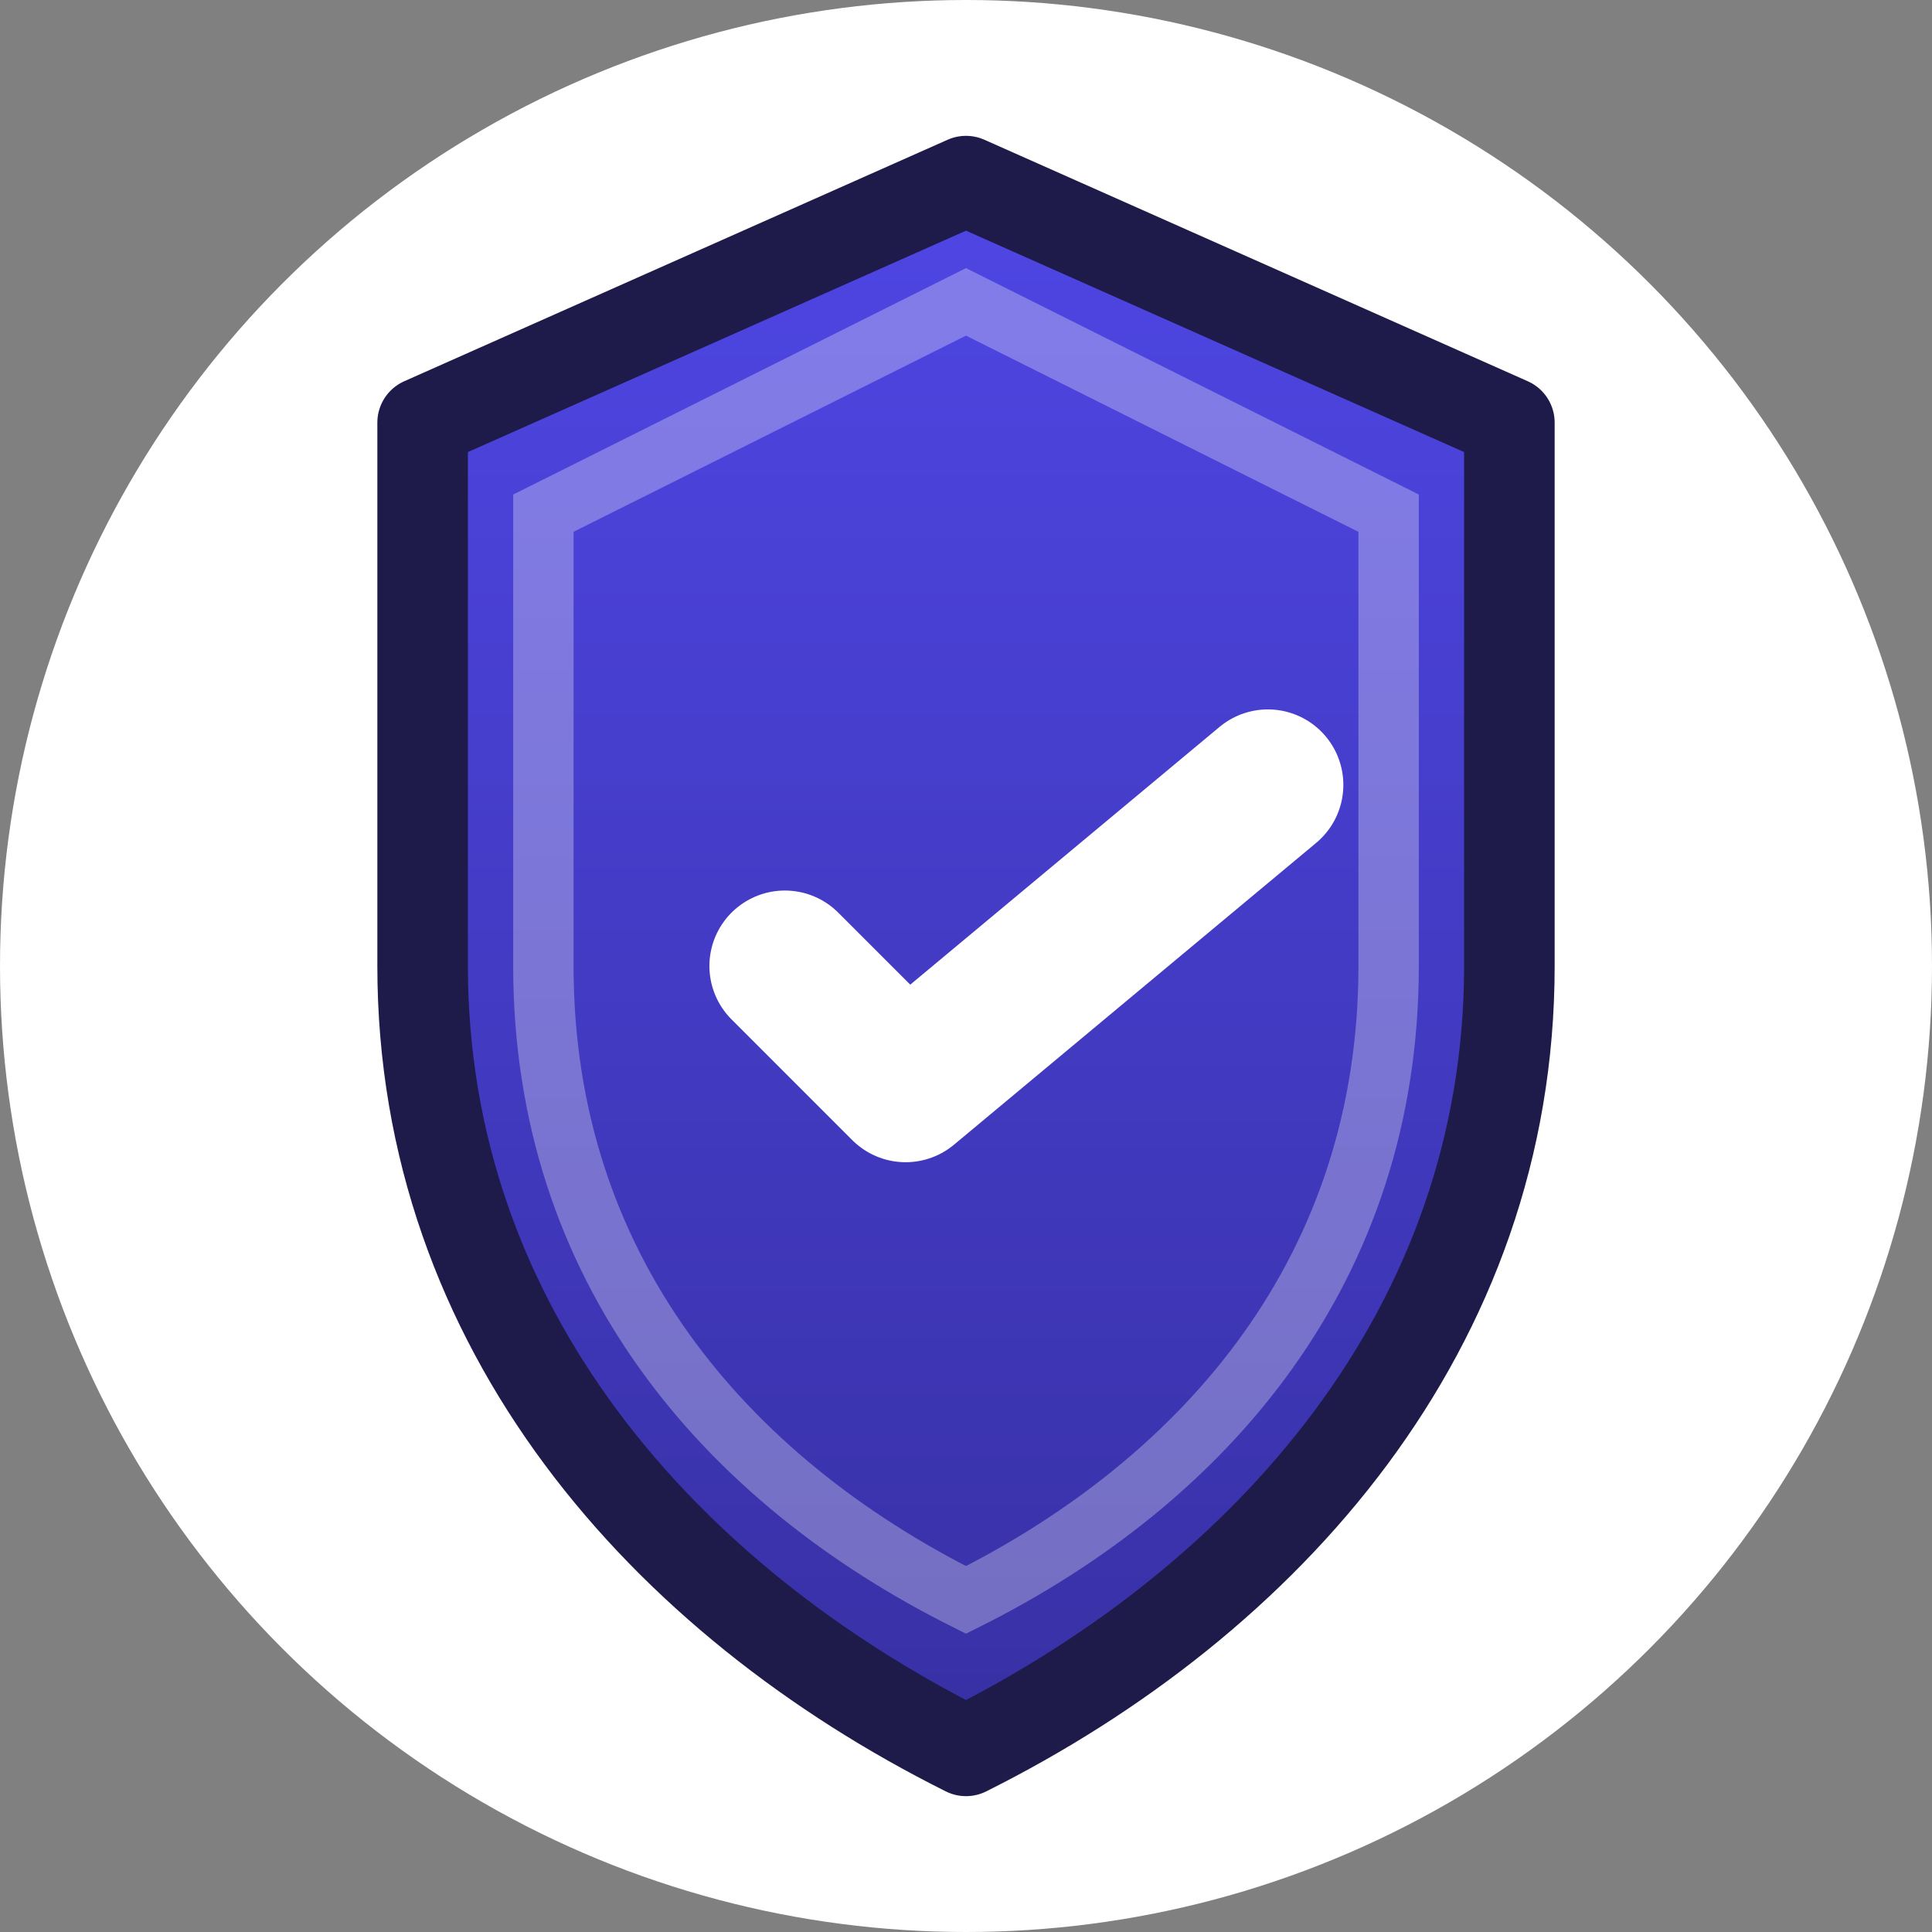
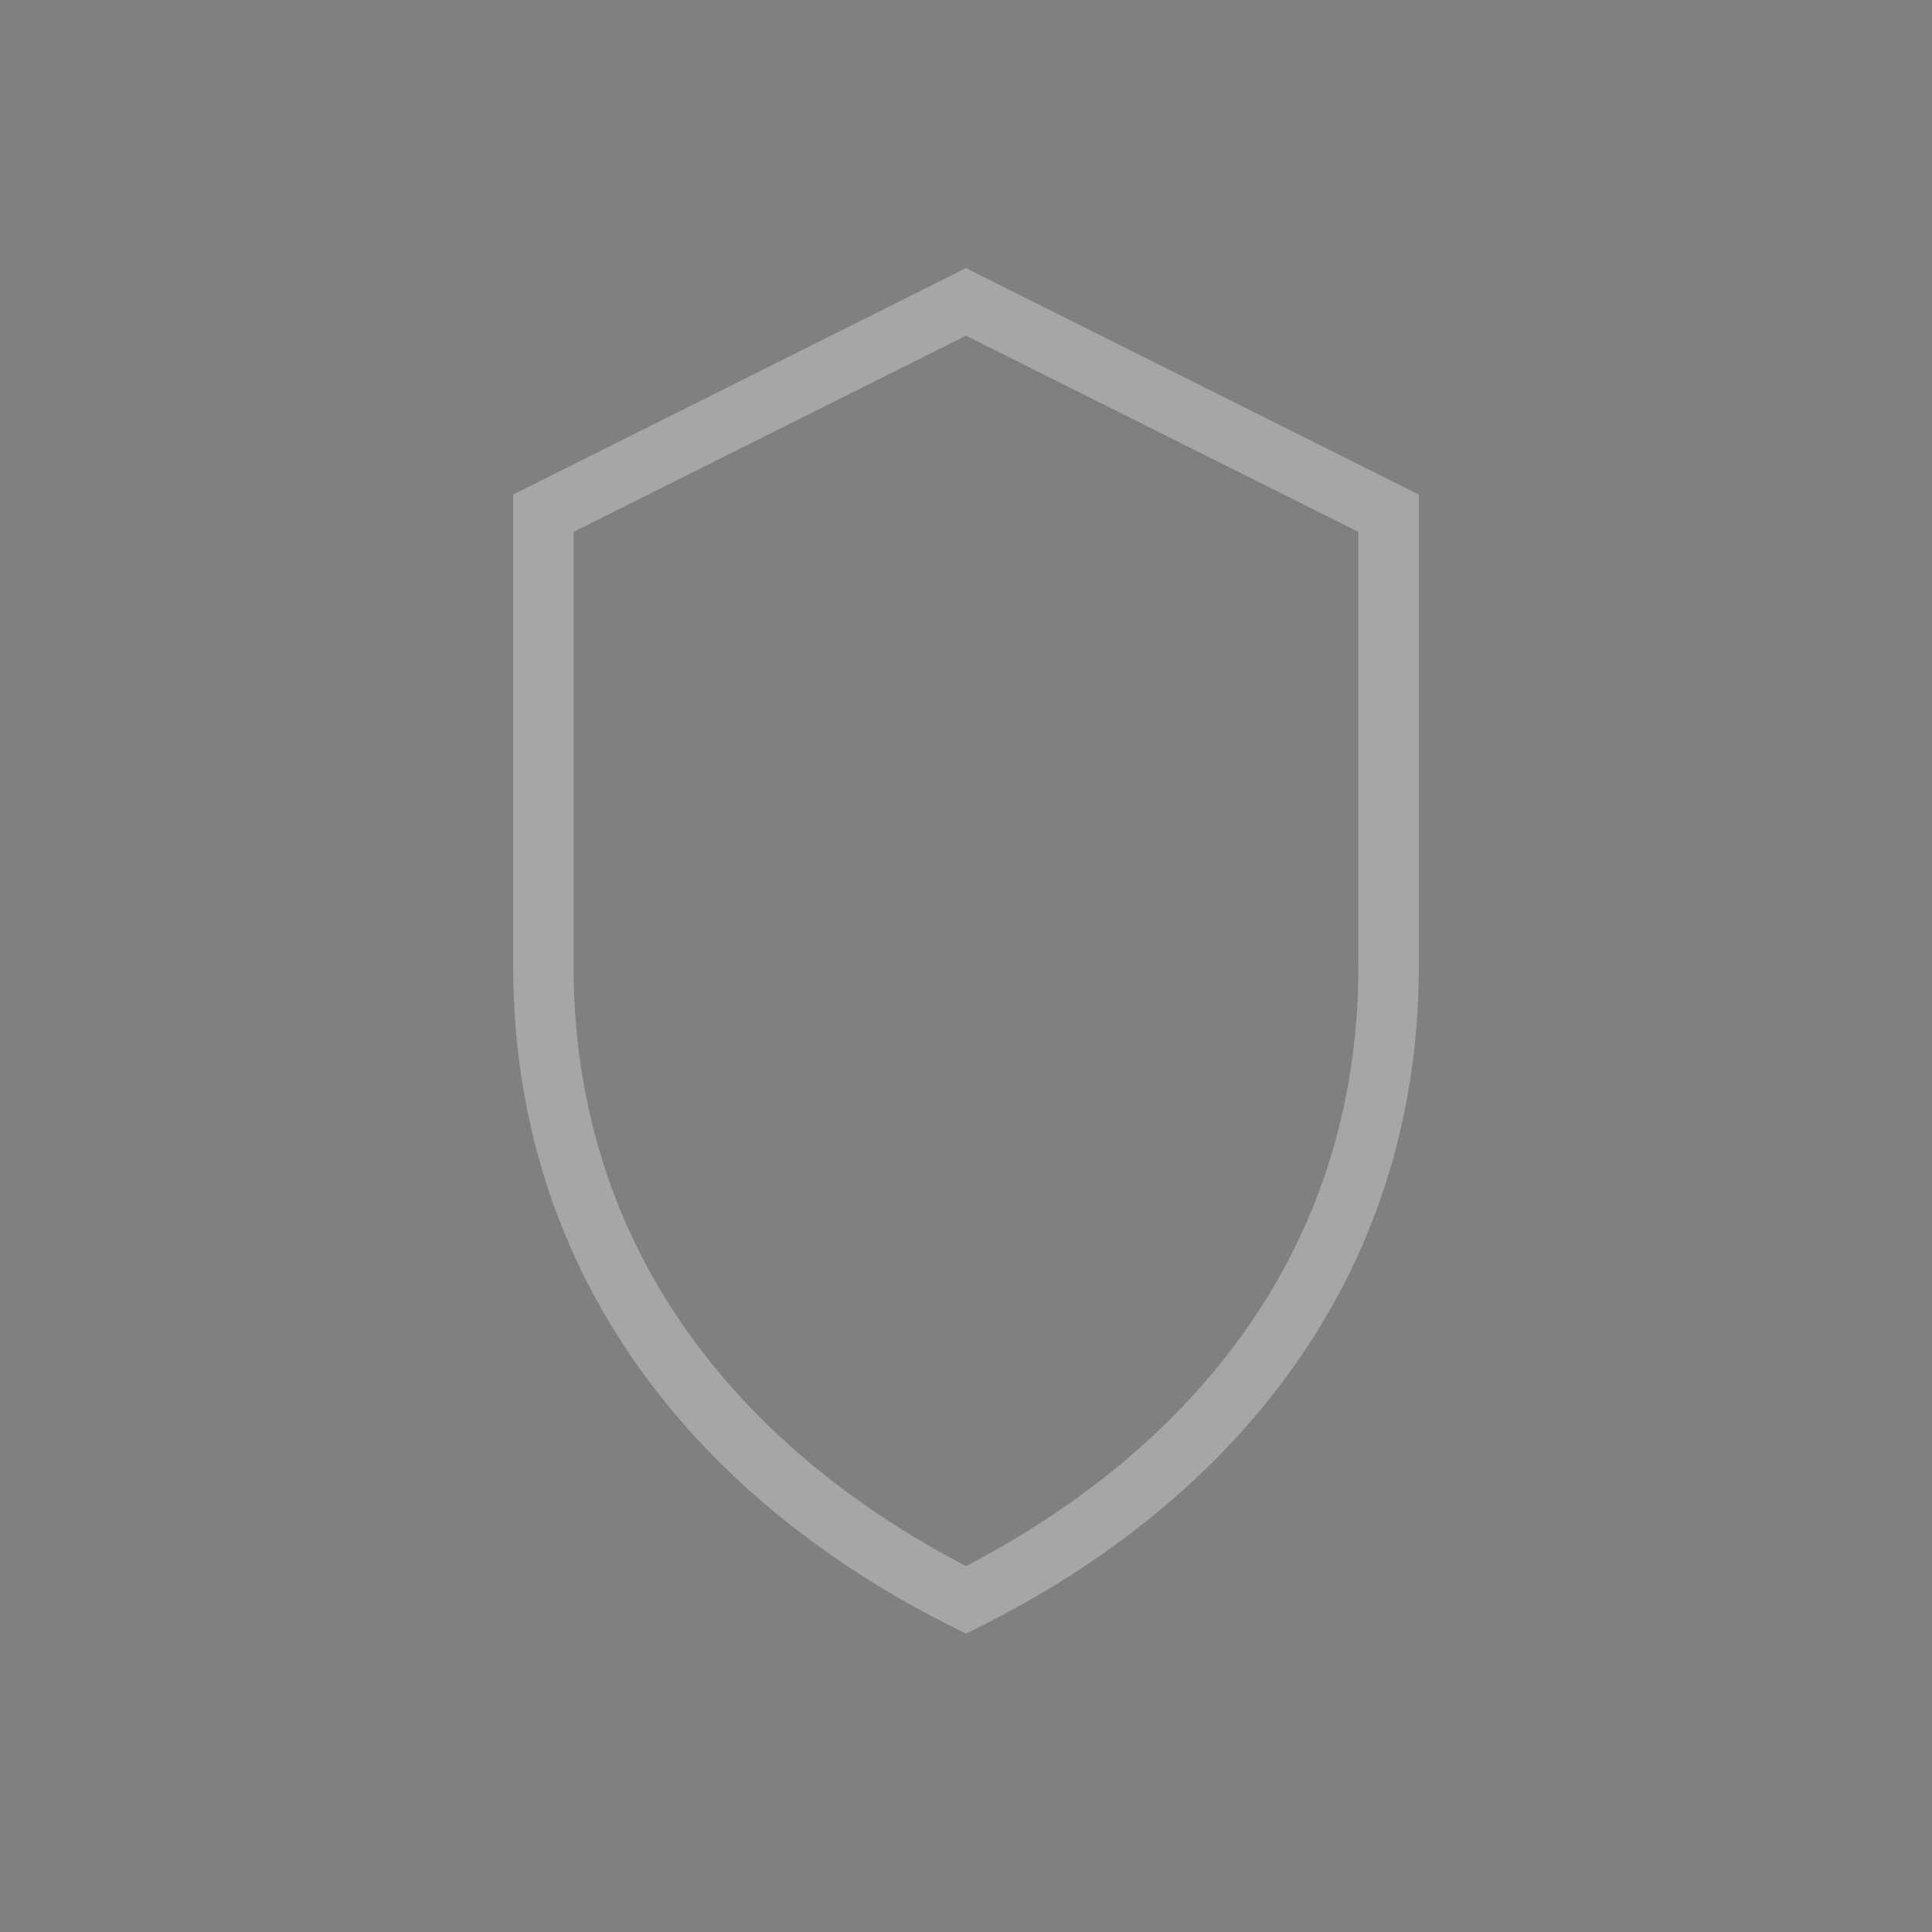
<svg xmlns="http://www.w3.org/2000/svg" width="512" height="512" viewBox="0 0 512 512" fill="none">
  <rect x="0" y="0" width="512" height="512" fill="#808080" stroke="none" />
  <defs>
    <linearGradient id="shieldGradient" x1="0%" y1="0%" x2="0%" y2="100%">
      <stop offset="0%" style="stop-color:#4F46E5;stop-opacity:1" />
      <stop offset="100%" style="stop-color:#3730A3;stop-opacity:1" />
    </linearGradient>
  </defs>
-   <circle cx="256" cy="256" r="256" fill="white" />
-   <path d="M256 48L400 112V256C400 352 336 424 256 464C176 424 112 352 112 256V112L256 48Z" fill="url(#shieldGradient)" stroke="#1E1B4B" stroke-width="24" stroke-linejoin="round" />
  <path d="M256 80L368 136V256C368 336 320 392 256 424C192 392 144 336 144 256V136L256 80Z" fill="none" stroke="#FFFFFF" stroke-width="16" stroke-opacity="0.3" />
-   <path d="M208 256L240 288L336 208" stroke="#FFFFFF" stroke-width="40" stroke-linecap="round" stroke-linejoin="round" />
</svg>